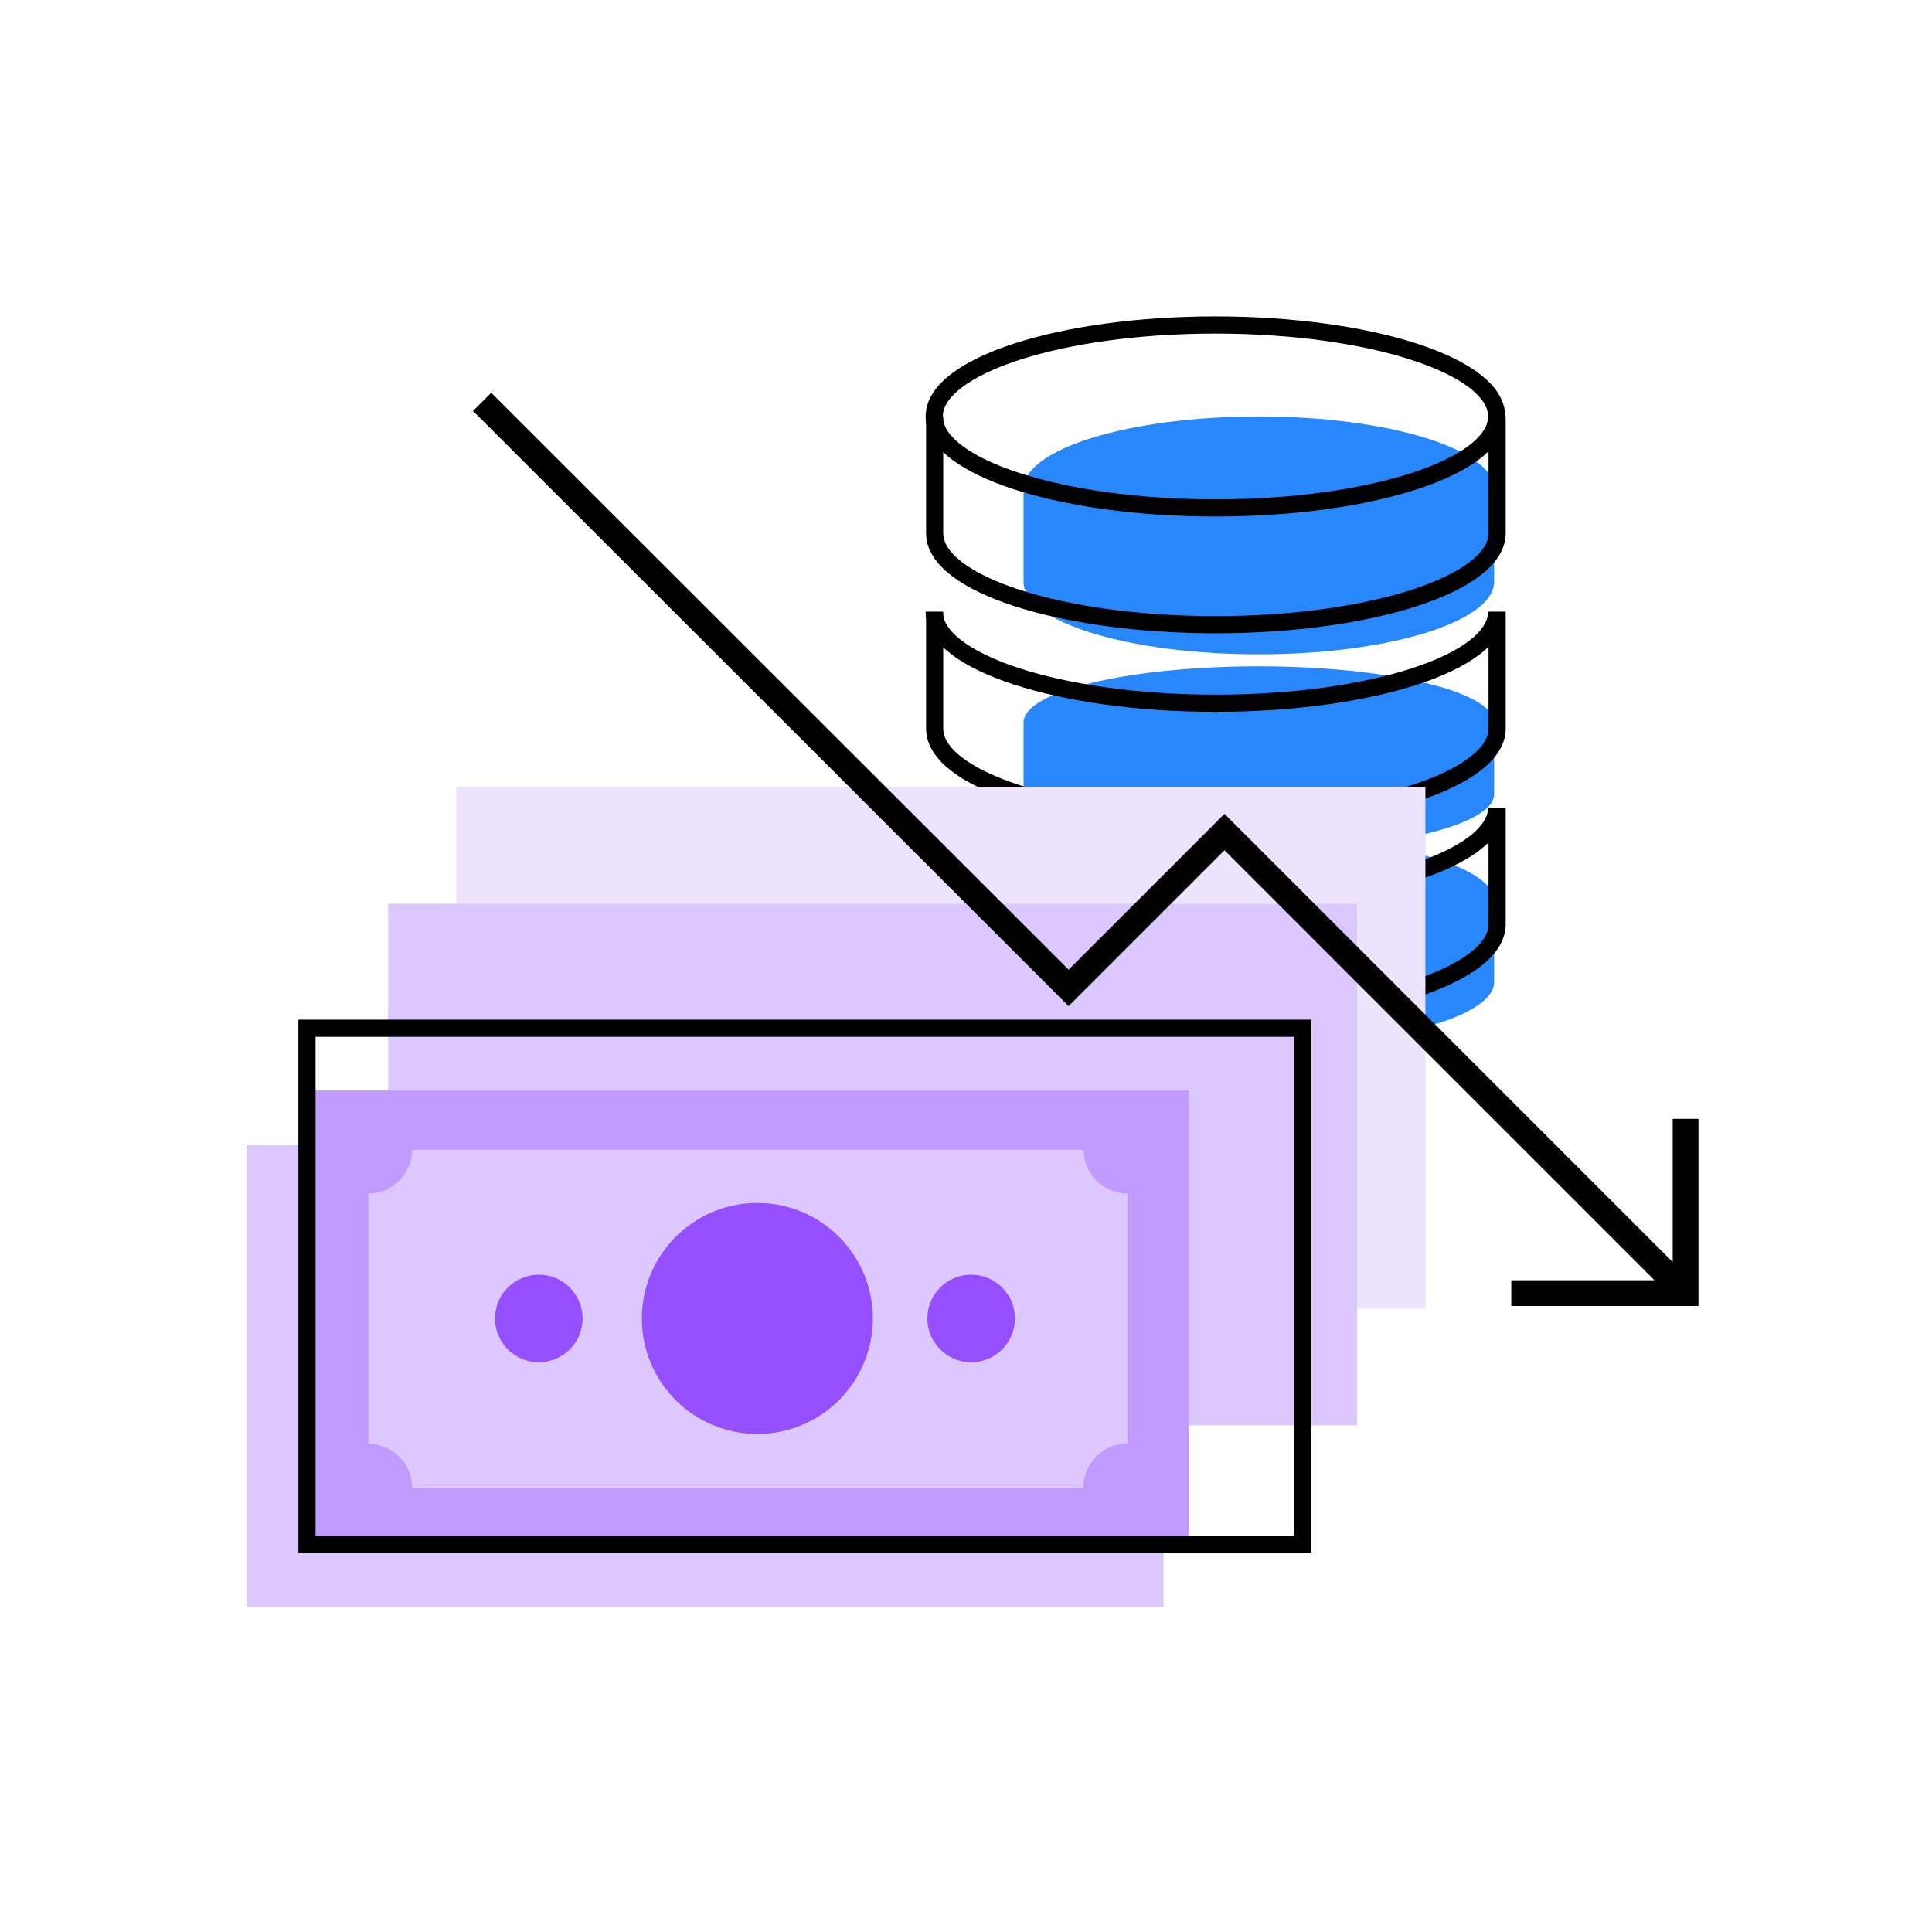
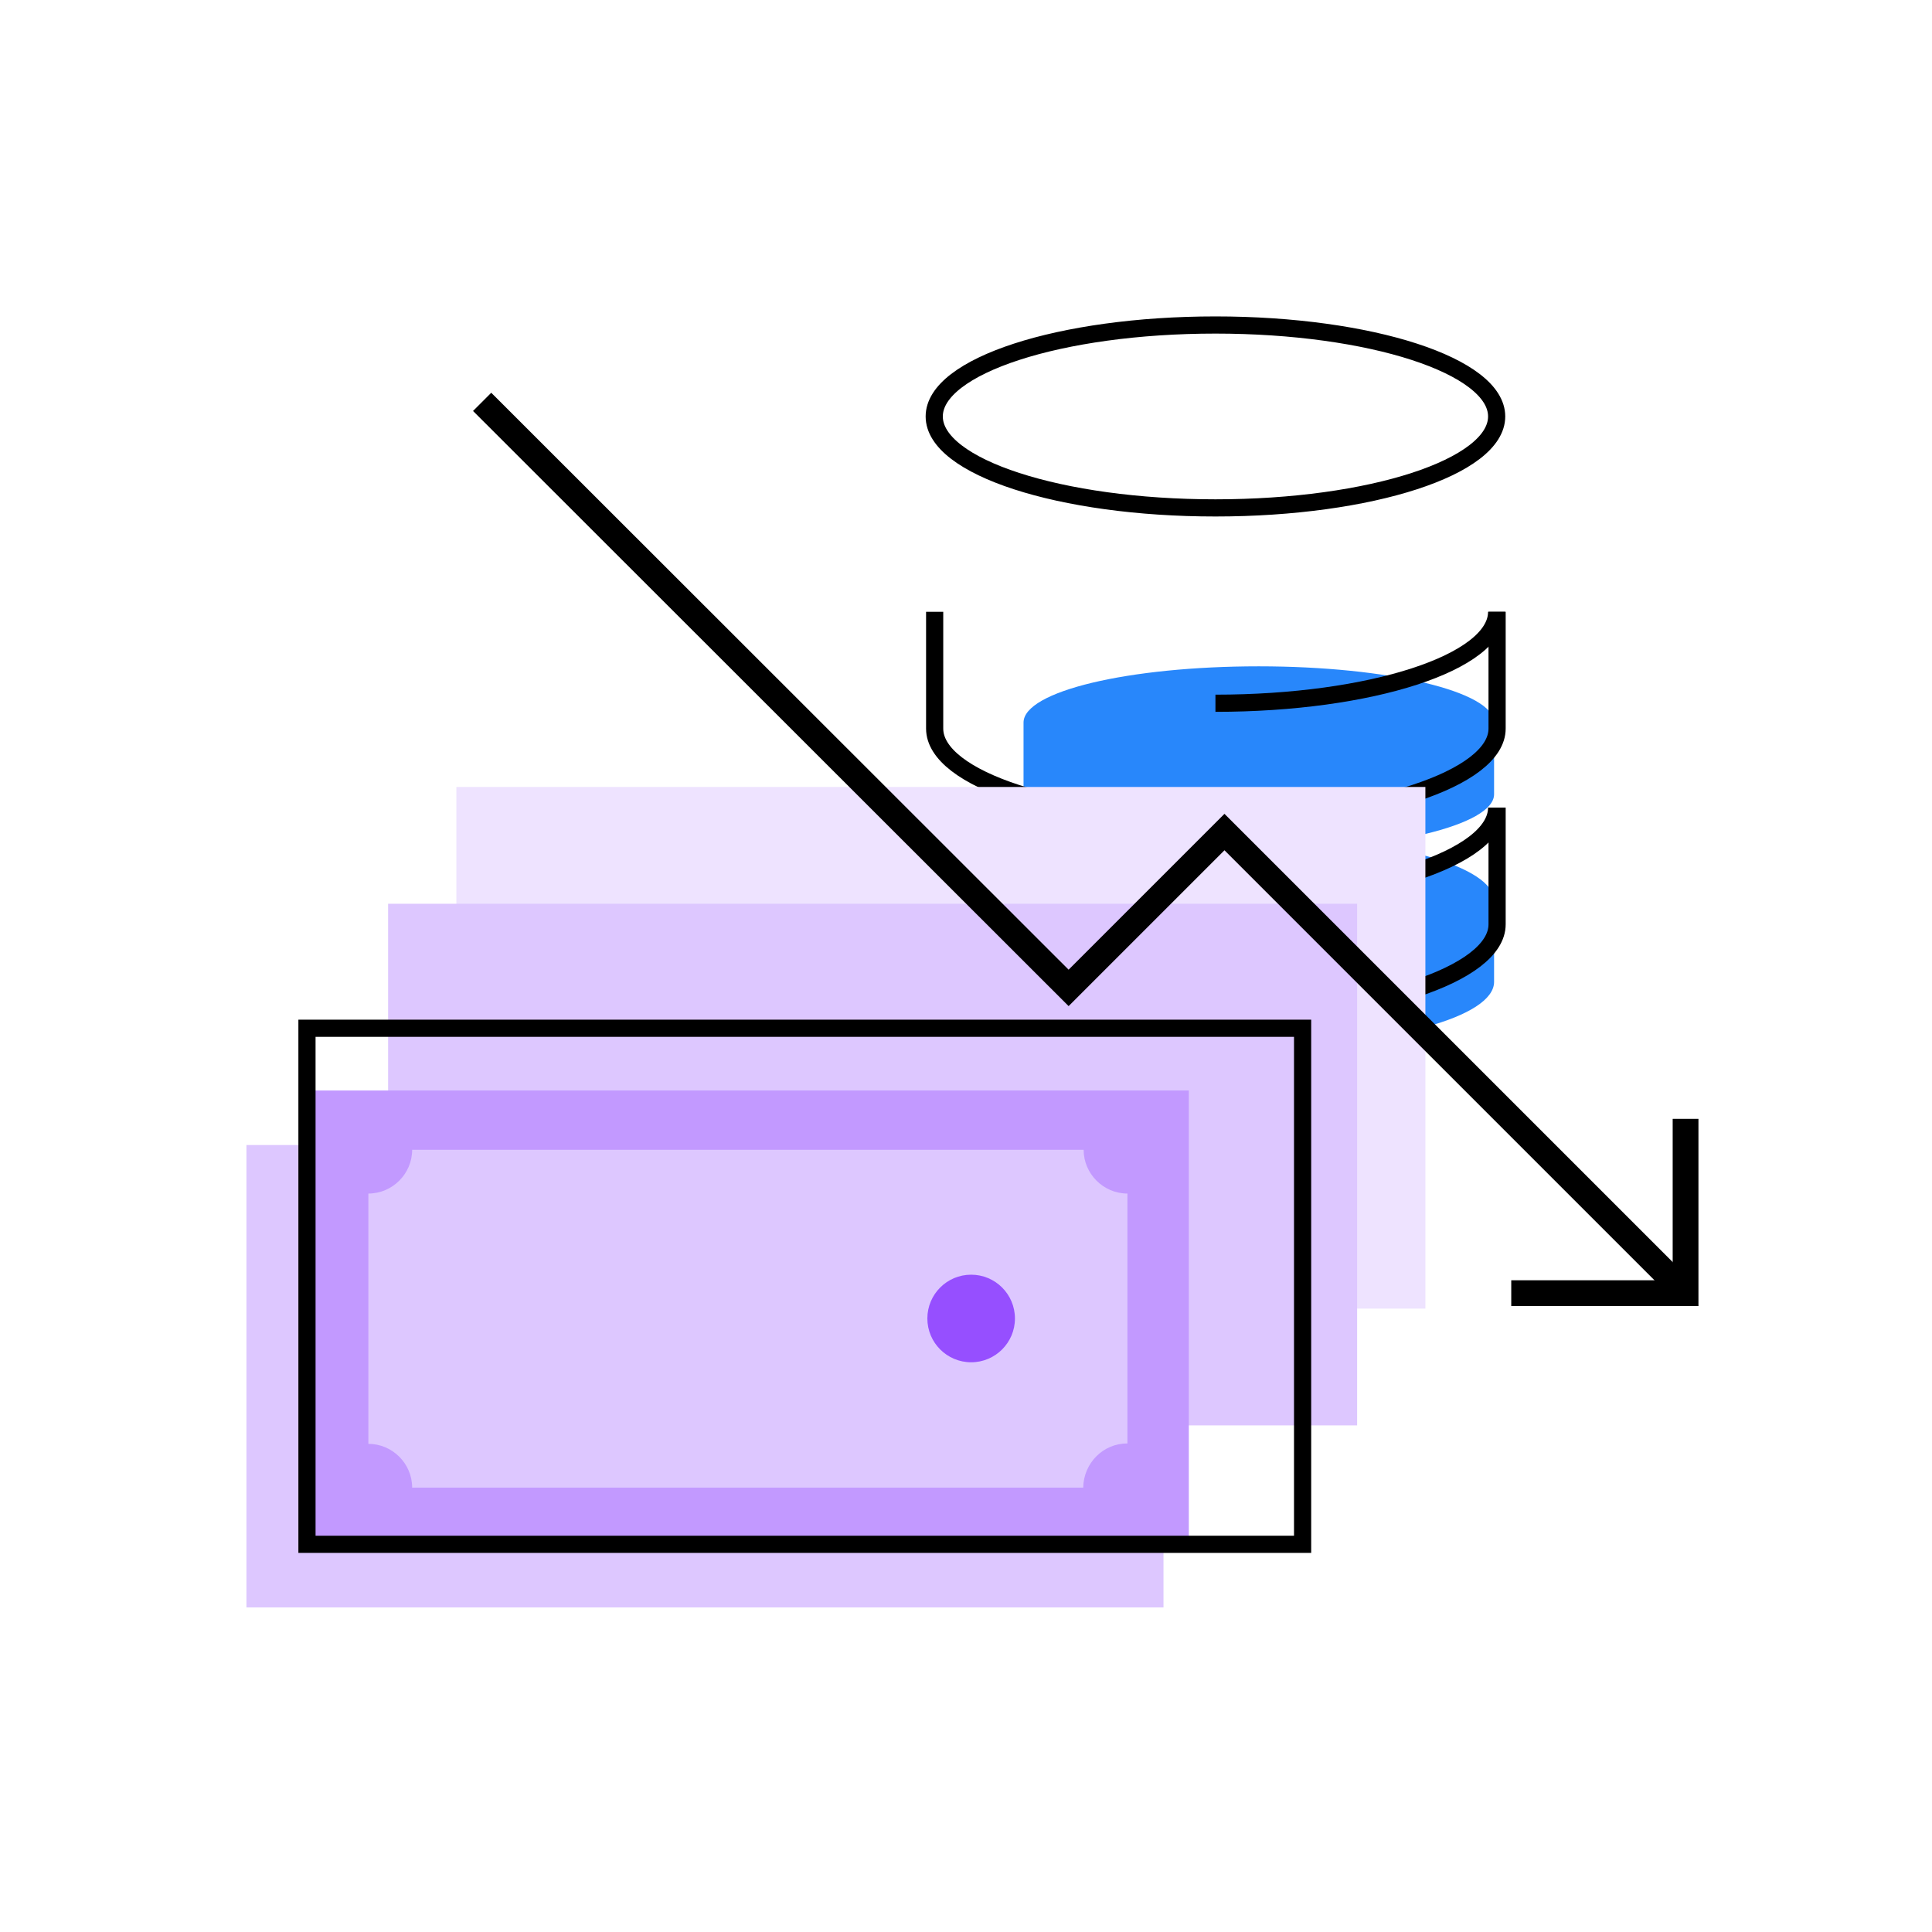
<svg xmlns="http://www.w3.org/2000/svg" version="1.1" id="图层_1" x="0px" y="0px" viewBox="0 0 450 450" style="enable-background:new 0 0 450 450;" xml:space="preserve">
  <style type="text/css">
	.st0{fill:url(#SVGID_1_);}
	.st1{fill:none;stroke:#000000;stroke-width:4;stroke-miterlimit:10;}
	.st2{fill:url(#SVGID_00000056385828003180588850000008459830792051470752_);}
	.st3{fill:url(#SVGID_00000059272624411087795590000011207050190104204967_);}
	.st4{fill:#EEE3FF;}
	.st5{fill:#DDC7FF;}
	.st6{fill:#C299FF;}
	.st7{fill:#964FFF;}
	.st8{fill:none;stroke:#000000;stroke-width:6;stroke-miterlimit:10;}
</style>
  <g>
    <g>
      <g>
        <linearGradient id="SVGID_1_" gradientUnits="userSpaceOnUse" x1="239.822" y1="219.319" x2="347.975" y2="219.319">
          <stop offset="0.598" style="stop-color:#2887FB" />
          <stop offset="1" style="stop-color:#2887FB" />
        </linearGradient>
        <path class="st0" d="M293.9,195c-29.9,0-54.1,6.6-54.1,14.8v18.9c0,8.2,24.2,14.8,54.1,14.8c29.9,0,54.1-6.6,54.1-14.8v-18.9     C348,201.7,323.8,195,293.9,195z" />
        <path class="st1" d="M348.6,188.1c0,11.8-29.3,21.3-65.5,21.3s-65.5-9.6-65.5-21.3" />
        <path class="st1" d="M217.7,188.1v27.2c0,11.8,29.3,21.3,65.5,21.3s65.5-9.6,65.5-21.3v-27.2" />
      </g>
      <g>
        <linearGradient id="SVGID_00000088822710470844483290000012063908859624869794_" gradientUnits="userSpaceOnUse" x1="238.364" y1="176.643" x2="347.975" y2="176.643">
          <stop offset="0.598" style="stop-color:#2887FB" />
          <stop offset="1" style="stop-color:#2887FB" />
        </linearGradient>
        <path style="fill:url(#SVGID_00000088822710470844483290000012063908859624869794_);" d="M293.2,155.2     c-30.3,0-54.8,5.8-54.8,13.1V185c0,7.2,24.5,13.1,54.8,13.1S348,192.2,348,185v-16.7C348,161.1,323.4,155.2,293.2,155.2z" />
-         <path class="st1" d="M348.6,142.5c0,11.8-29.3,21.3-65.5,21.3s-65.5-9.6-65.5-21.3" />
+         <path class="st1" d="M348.6,142.5c0,11.8-29.3,21.3-65.5,21.3" />
        <path class="st1" d="M217.7,142.5v27.2c0,11.8,29.3,21.3,65.5,21.3s65.5-9.6,65.5-21.3v-27.2" />
      </g>
      <g>
        <linearGradient id="SVGID_00000157270027624926891430000001050341111218367414_" gradientUnits="userSpaceOnUse" x1="238.364" y1="124.722" x2="347.975" y2="124.722">
          <stop offset="0.598" style="stop-color:#2887FB" />
          <stop offset="1" style="stop-color:#2887FB" />
        </linearGradient>
-         <path style="fill:url(#SVGID_00000157270027624926891430000001050341111218367414_);" d="M293.2,97c-30.3,0-54.8,7.6-54.8,16.9     v21.6c0,9.4,24.5,16.9,54.8,16.9s54.8-7.6,54.8-16.9v-21.6C348,104.6,323.4,97,293.2,97z" />
        <ellipse class="st1" cx="283.1" cy="97" rx="65.5" ry="21.3" />
-         <path class="st1" d="M217.7,97v27.2c0,11.8,29.3,21.3,65.5,21.3s65.5-9.6,65.5-21.3V97" />
      </g>
    </g>
    <rect x="106.3" y="183.3" class="st4" width="225.7" height="121.5" />
    <rect x="90.4" y="210.5" class="st5" width="225.7" height="121.5" />
    <rect x="57.4" y="266.7" class="st5" width="213.6" height="107.7" />
    <g>
      <rect x="71.5" y="254" class="st6" width="205.4" height="106.1" />
      <path class="st5" d="M262.6,336.2V278c-5.6,0-10.2-4.6-10.2-10.2H96c0,5.6-4.6,10.2-10.2,10.2v58.3c5.6,0,10.2,4.6,10.2,10.2    h156.3C252.4,340.8,256.9,336.2,262.6,336.2z" />
-       <circle class="st7" cx="176.4" cy="307.1" r="26.9" />
      <circle class="st7" cx="226.2" cy="307.1" r="10.2" />
-       <circle class="st7" cx="125.5" cy="307.1" r="10.2" />
    </g>
    <g>
      <polyline class="st8" points="392.6,301.2 285.2,193.8 248.9,230.1 112.3,93.6   " />
      <polyline class="st8" points="352,301.2 392.6,301.2 392.6,260.6   " />
    </g>
    <rect x="71.5" y="239.5" class="st1" width="231.9" height="120.2" />
  </g>
</svg>